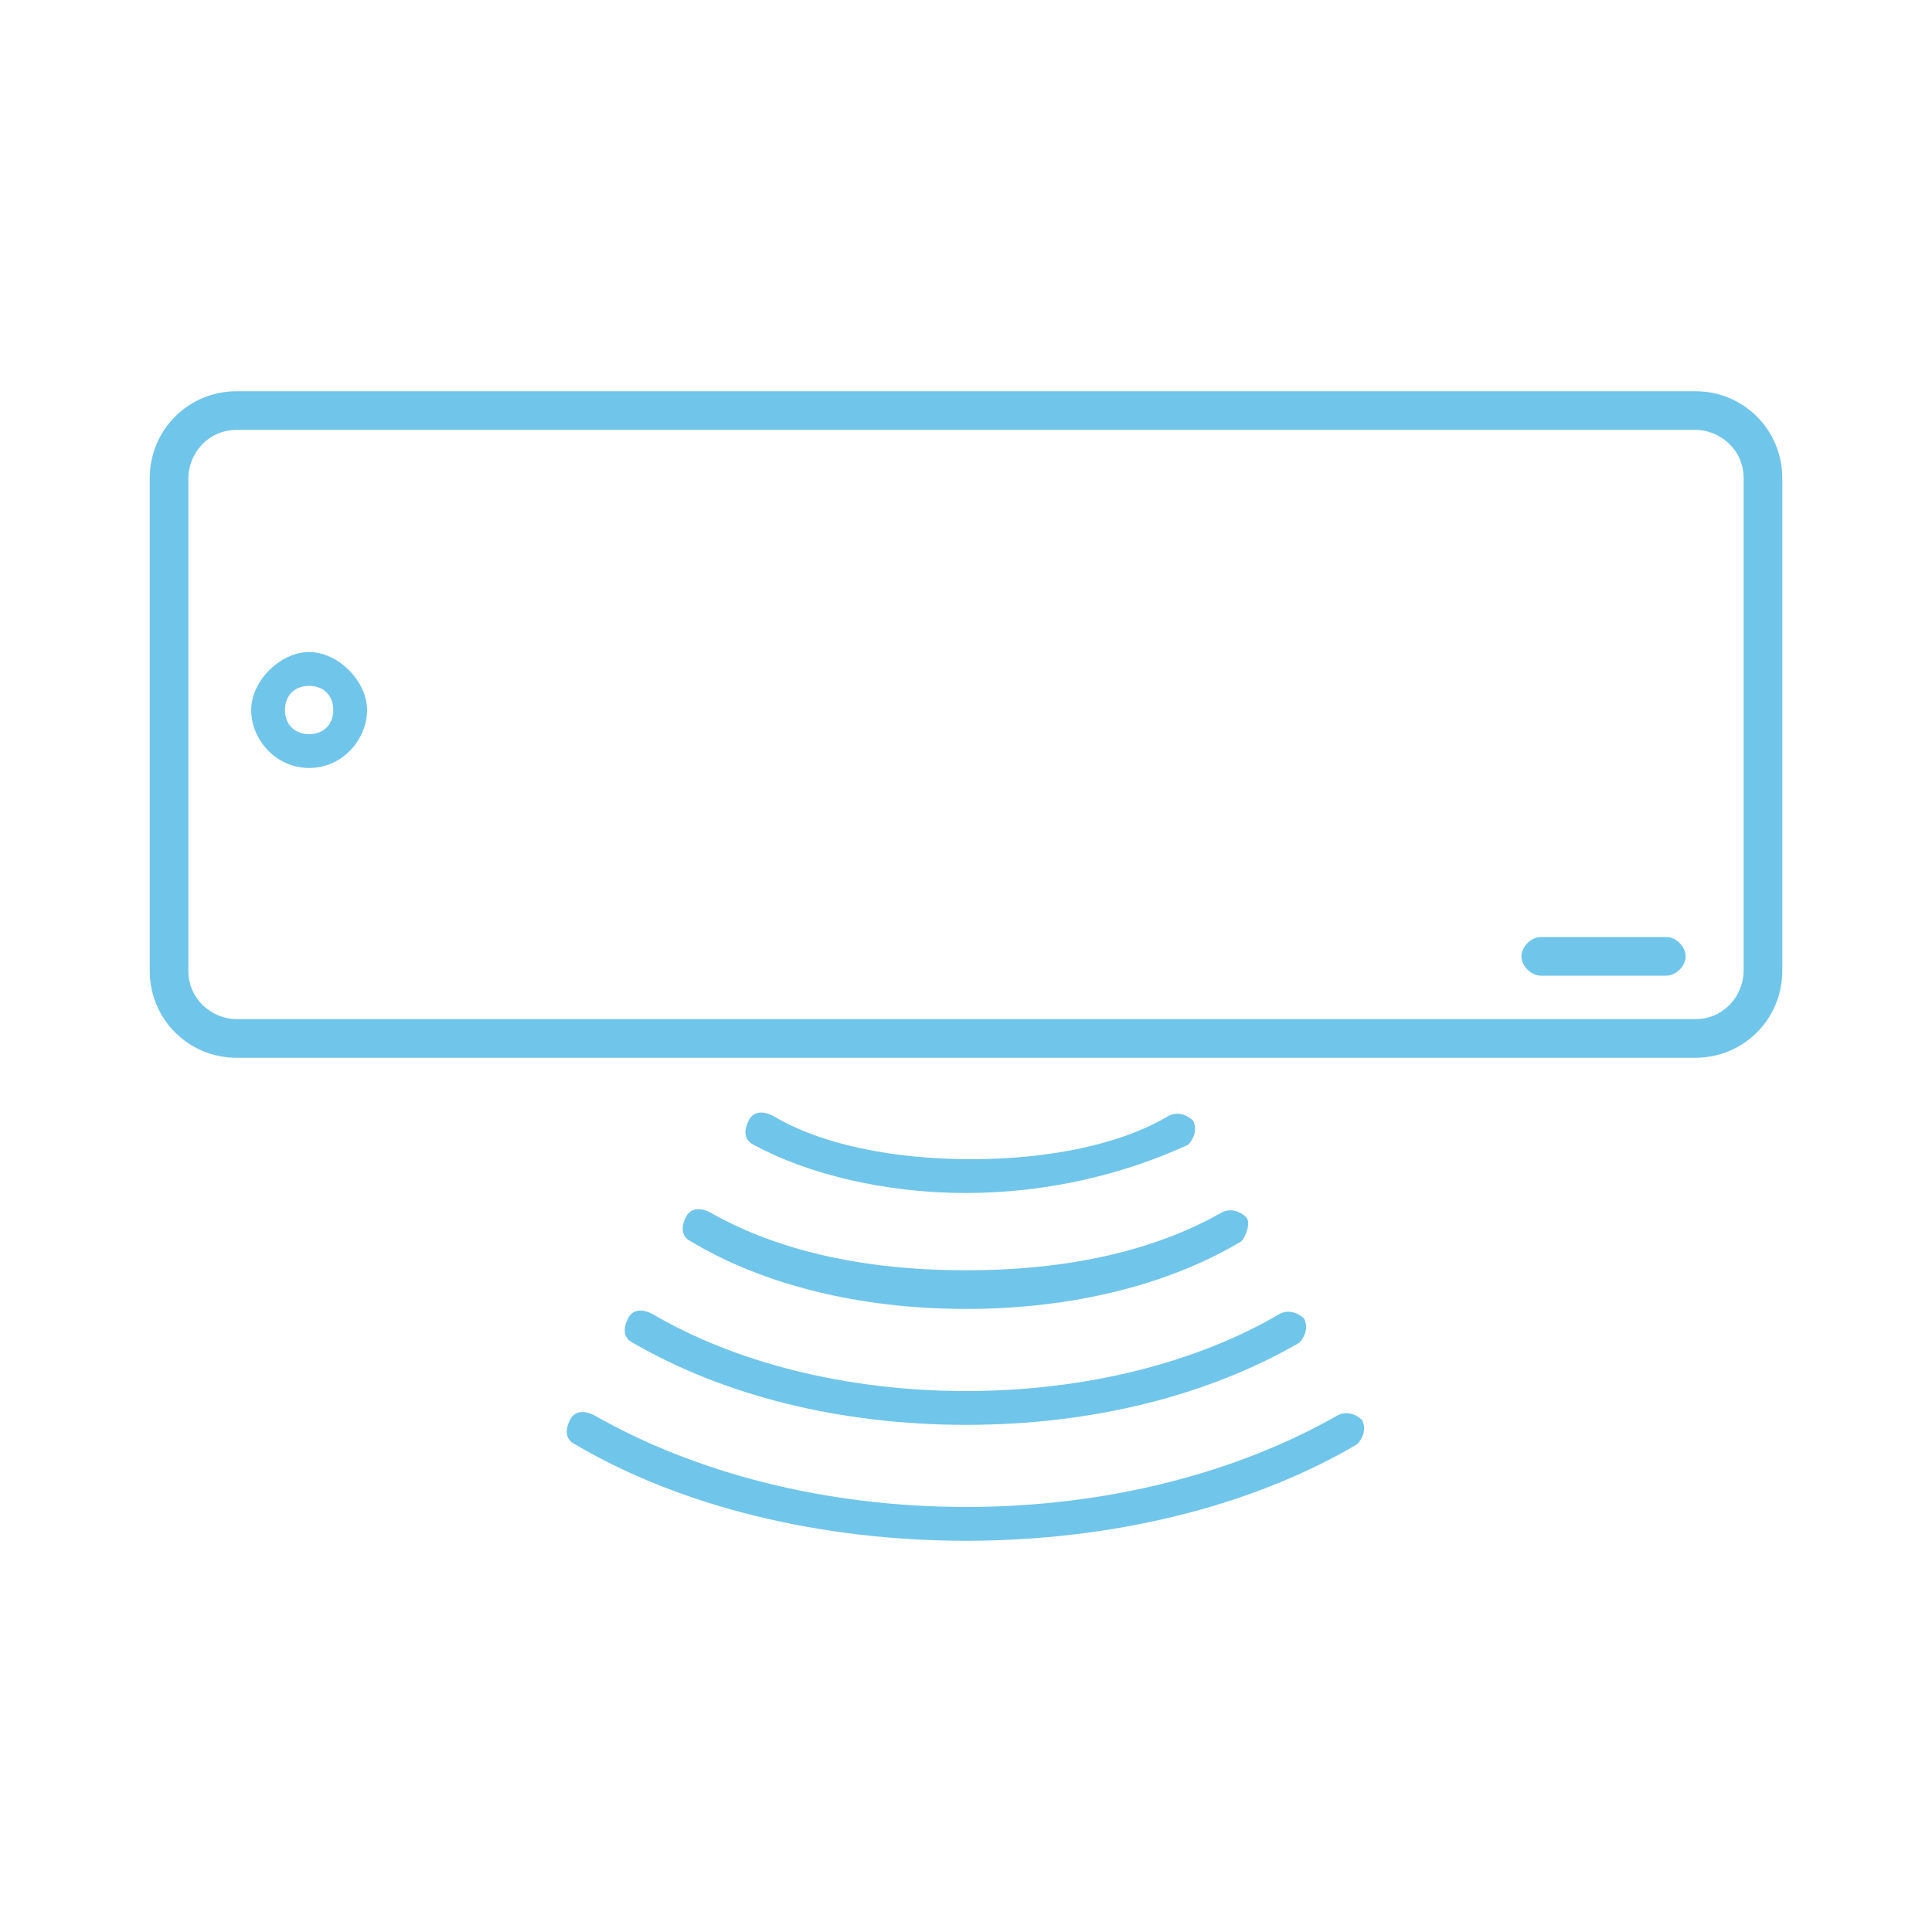
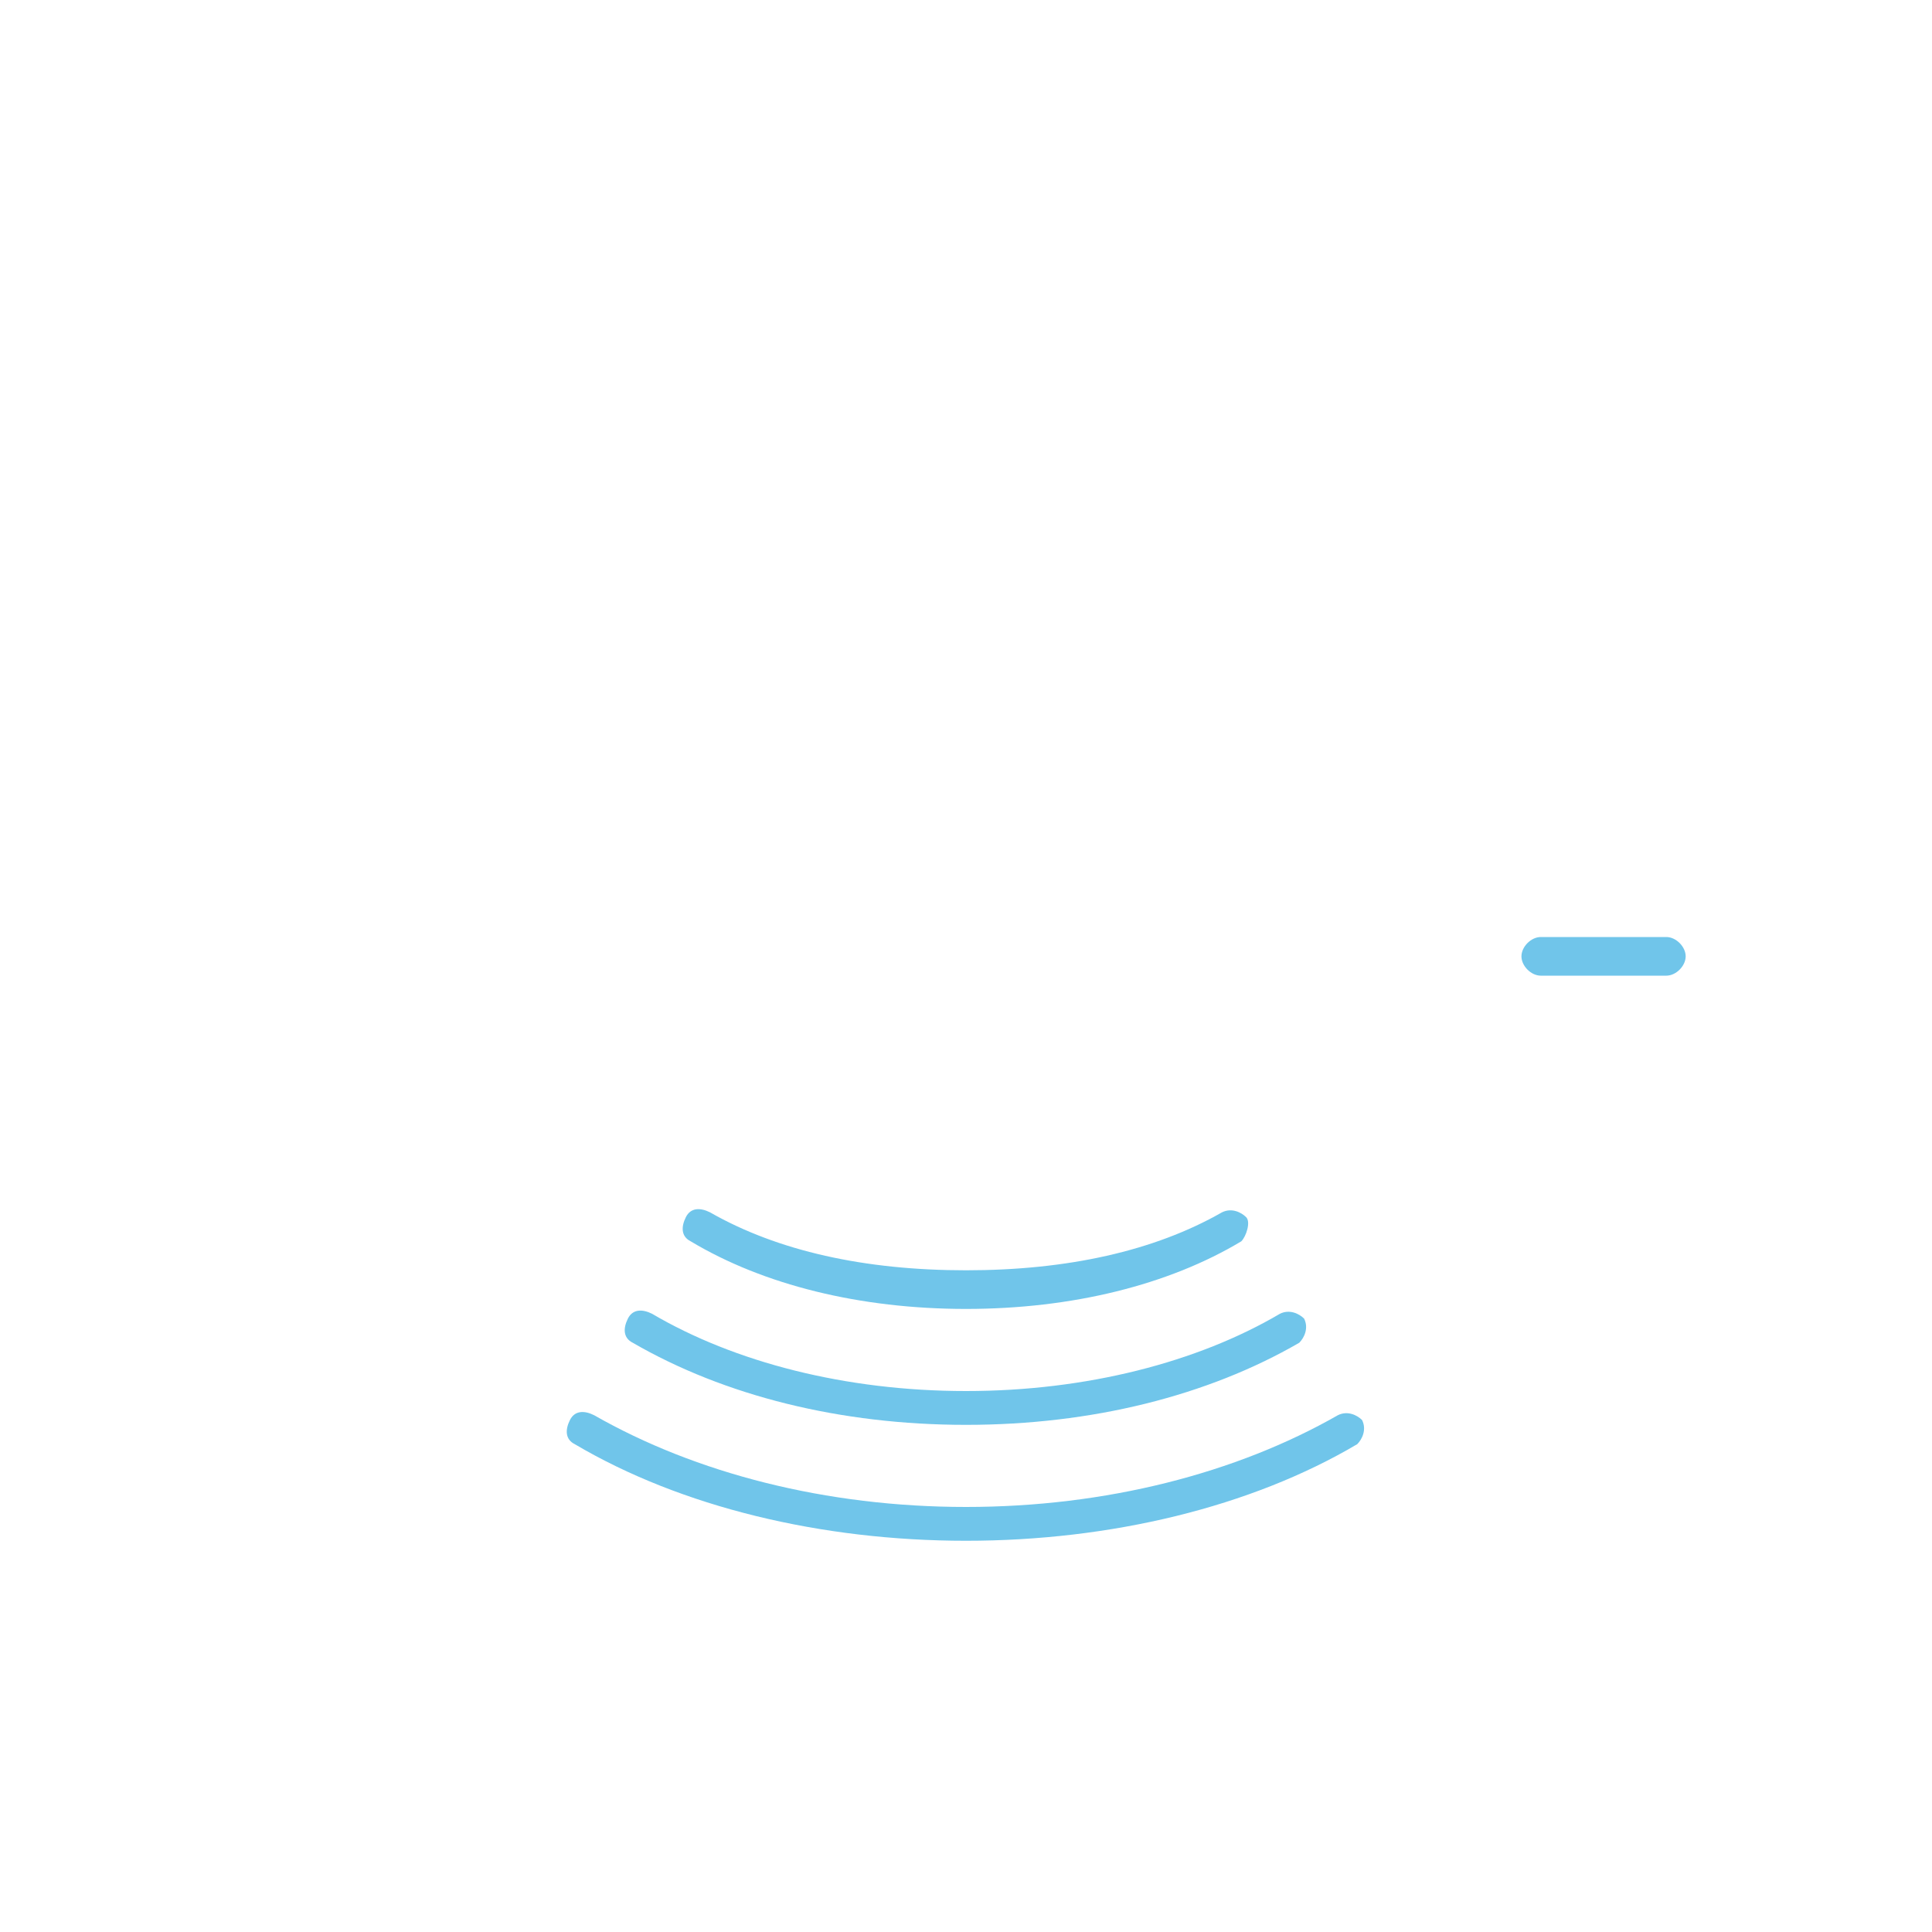
<svg xmlns="http://www.w3.org/2000/svg" version="1.1" id="Layer_1" x="0px" y="0px" width="40px" height="40px" viewBox="0 0 40 40" style="enable-background:new 0 0 40 40;" xml:space="preserve">
  <style type="text/css">
	.st0{fill:#70c5ea;}
</style>
  <g>
    <g>
-       <path class="st0" d="M35.1,21.9H4.9c-1,0-1.8-0.8-1.8-1.8V9.9c0-1,0.8-1.8,1.8-1.8h30.2c1,0,1.8,0.8,1.8,1.8v10.2    C36.9,21.1,36.1,21.9,35.1,21.9z M4.9,8.9c-0.6,0-1,0.5-1,1v10.2c0,0.6,0.5,1,1,1h30.2c0.6,0,1-0.5,1-1V9.9c0-0.6-0.5-1-1-1H4.9z" />
-     </g>
+       </g>
    <g>
      <path class="st0" d="M34.5,20.2h-2.6c-0.2,0-0.4-0.2-0.4-0.4s0.2-0.4,0.4-0.4h2.6c0.2,0,0.4,0.2,0.4,0.4S34.7,20.2,34.5,20.2z" />
    </g>
    <g>
-       <path class="st0" d="M6.4,15.9c-0.7,0-1.2-0.6-1.2-1.2s0.6-1.2,1.2-1.2s1.2,0.6,1.2,1.2S7.1,15.9,6.4,15.9z M6.4,14.2    c-0.3,0-0.5,0.2-0.5,0.5s0.2,0.5,0.5,0.5s0.5-0.2,0.5-0.5S6.7,14.2,6.4,14.2z" />
-     </g>
+       </g>
    <g>
      <g>
-         <path class="st0" d="M20,24.7c-1.7,0-3.3-0.4-4.4-1c-0.2-0.1-0.2-0.3-0.1-0.5c0.1-0.2,0.3-0.2,0.5-0.1c1,0.6,2.5,0.9,4.1,0.9     s3.1-0.3,4.1-0.9c0.2-0.1,0.4,0,0.5,0.1c0.1,0.2,0,0.4-0.1,0.5C23.3,24.3,21.7,24.7,20,24.7z" />
-       </g>
+         </g>
      <g>
        <g>
          <path class="st0" d="M20,27.1c-2.2,0-4.2-0.5-5.7-1.4c-0.2-0.1-0.2-0.3-0.1-0.5c0.1-0.2,0.3-0.2,0.5-0.1      c1.4,0.8,3.2,1.2,5.3,1.2s3.9-0.4,5.3-1.2c0.2-0.1,0.4,0,0.5,0.1s0,0.4-0.1,0.5C24.2,26.6,22.2,27.1,20,27.1z" />
        </g>
        <g>
          <path class="st0" d="M20,29.5c-2.6,0-5-0.6-6.9-1.7c-0.2-0.1-0.2-0.3-0.1-0.5c0.1-0.2,0.3-0.2,0.5-0.1c1.7,1,4,1.6,6.5,1.6      s4.8-0.6,6.5-1.6c0.2-0.1,0.4,0,0.5,0.1c0.1,0.2,0,0.4-0.1,0.5C25,28.9,22.6,29.5,20,29.5z" />
        </g>
        <g>
          <path class="st0" d="M20,31.9c-3,0-5.9-0.7-8.1-2c-0.2-0.1-0.2-0.3-0.1-0.5c0.1-0.2,0.3-0.2,0.5-0.1c2.1,1.2,4.8,1.9,7.7,1.9      s5.6-0.7,7.7-1.9c0.2-0.1,0.4,0,0.5,0.1c0.1,0.2,0,0.4-0.1,0.5C25.9,31.2,23,31.9,20,31.9z" />
        </g>
      </g>
    </g>
  </g>
</svg>